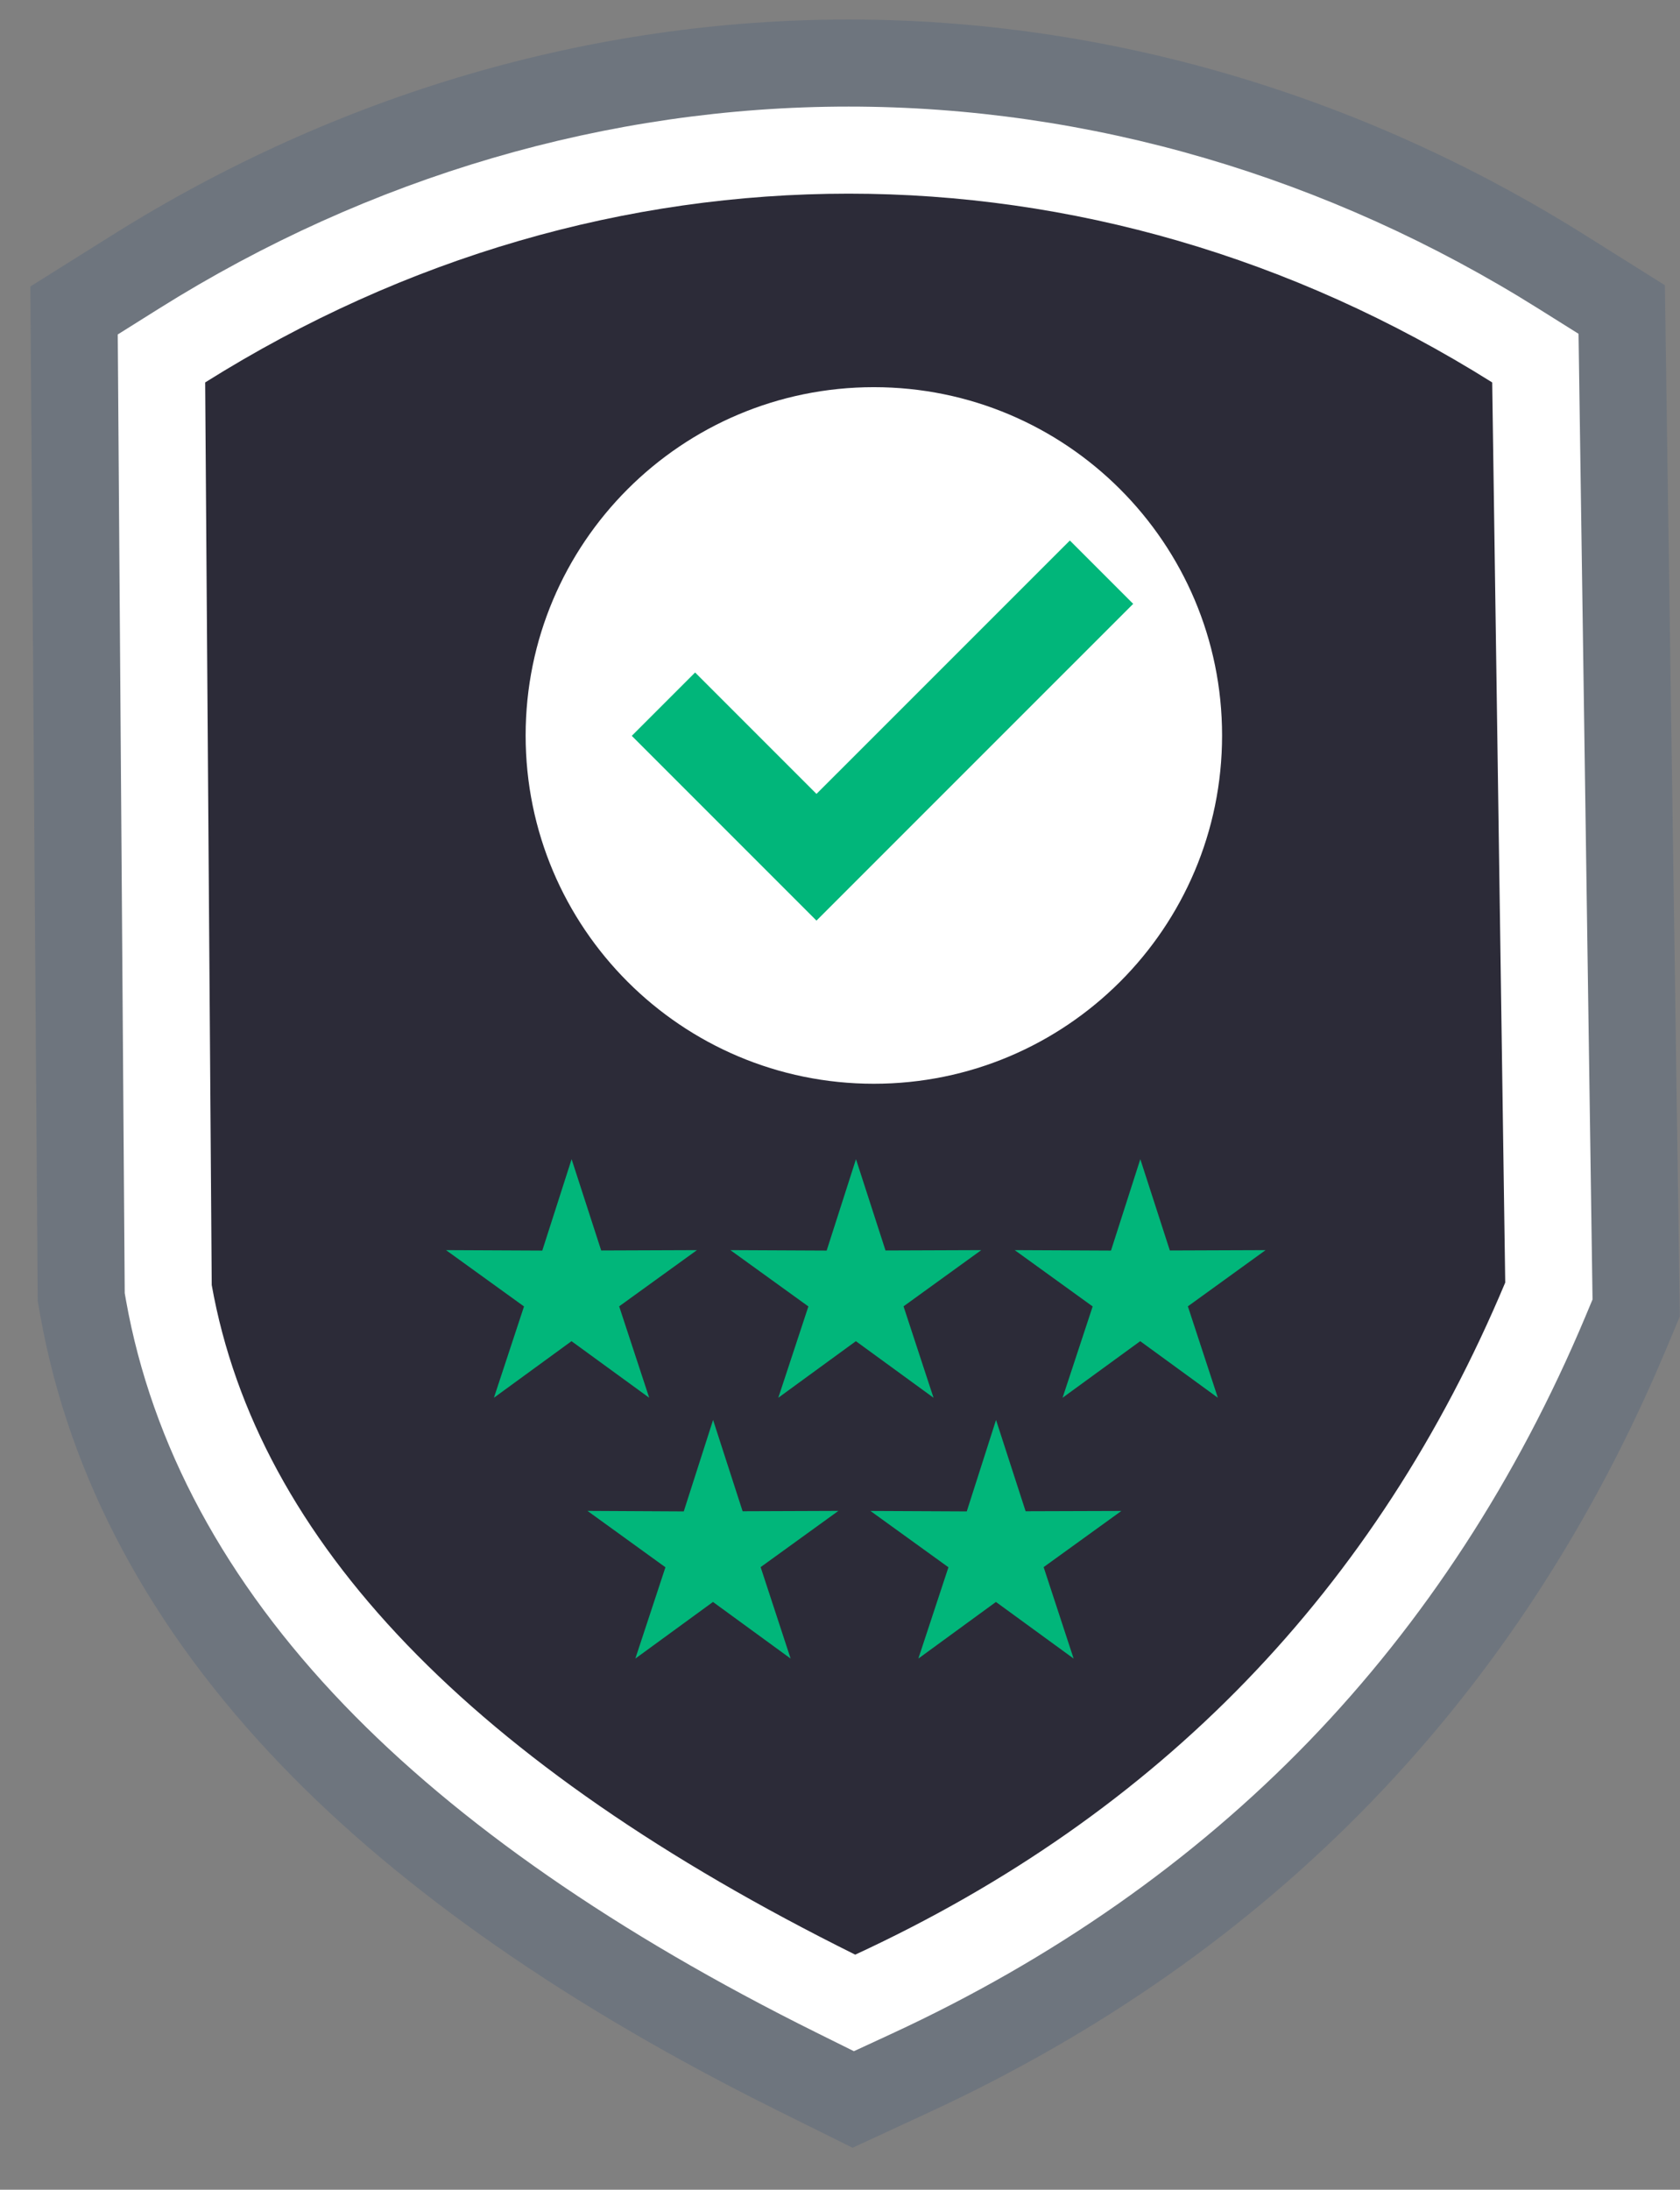
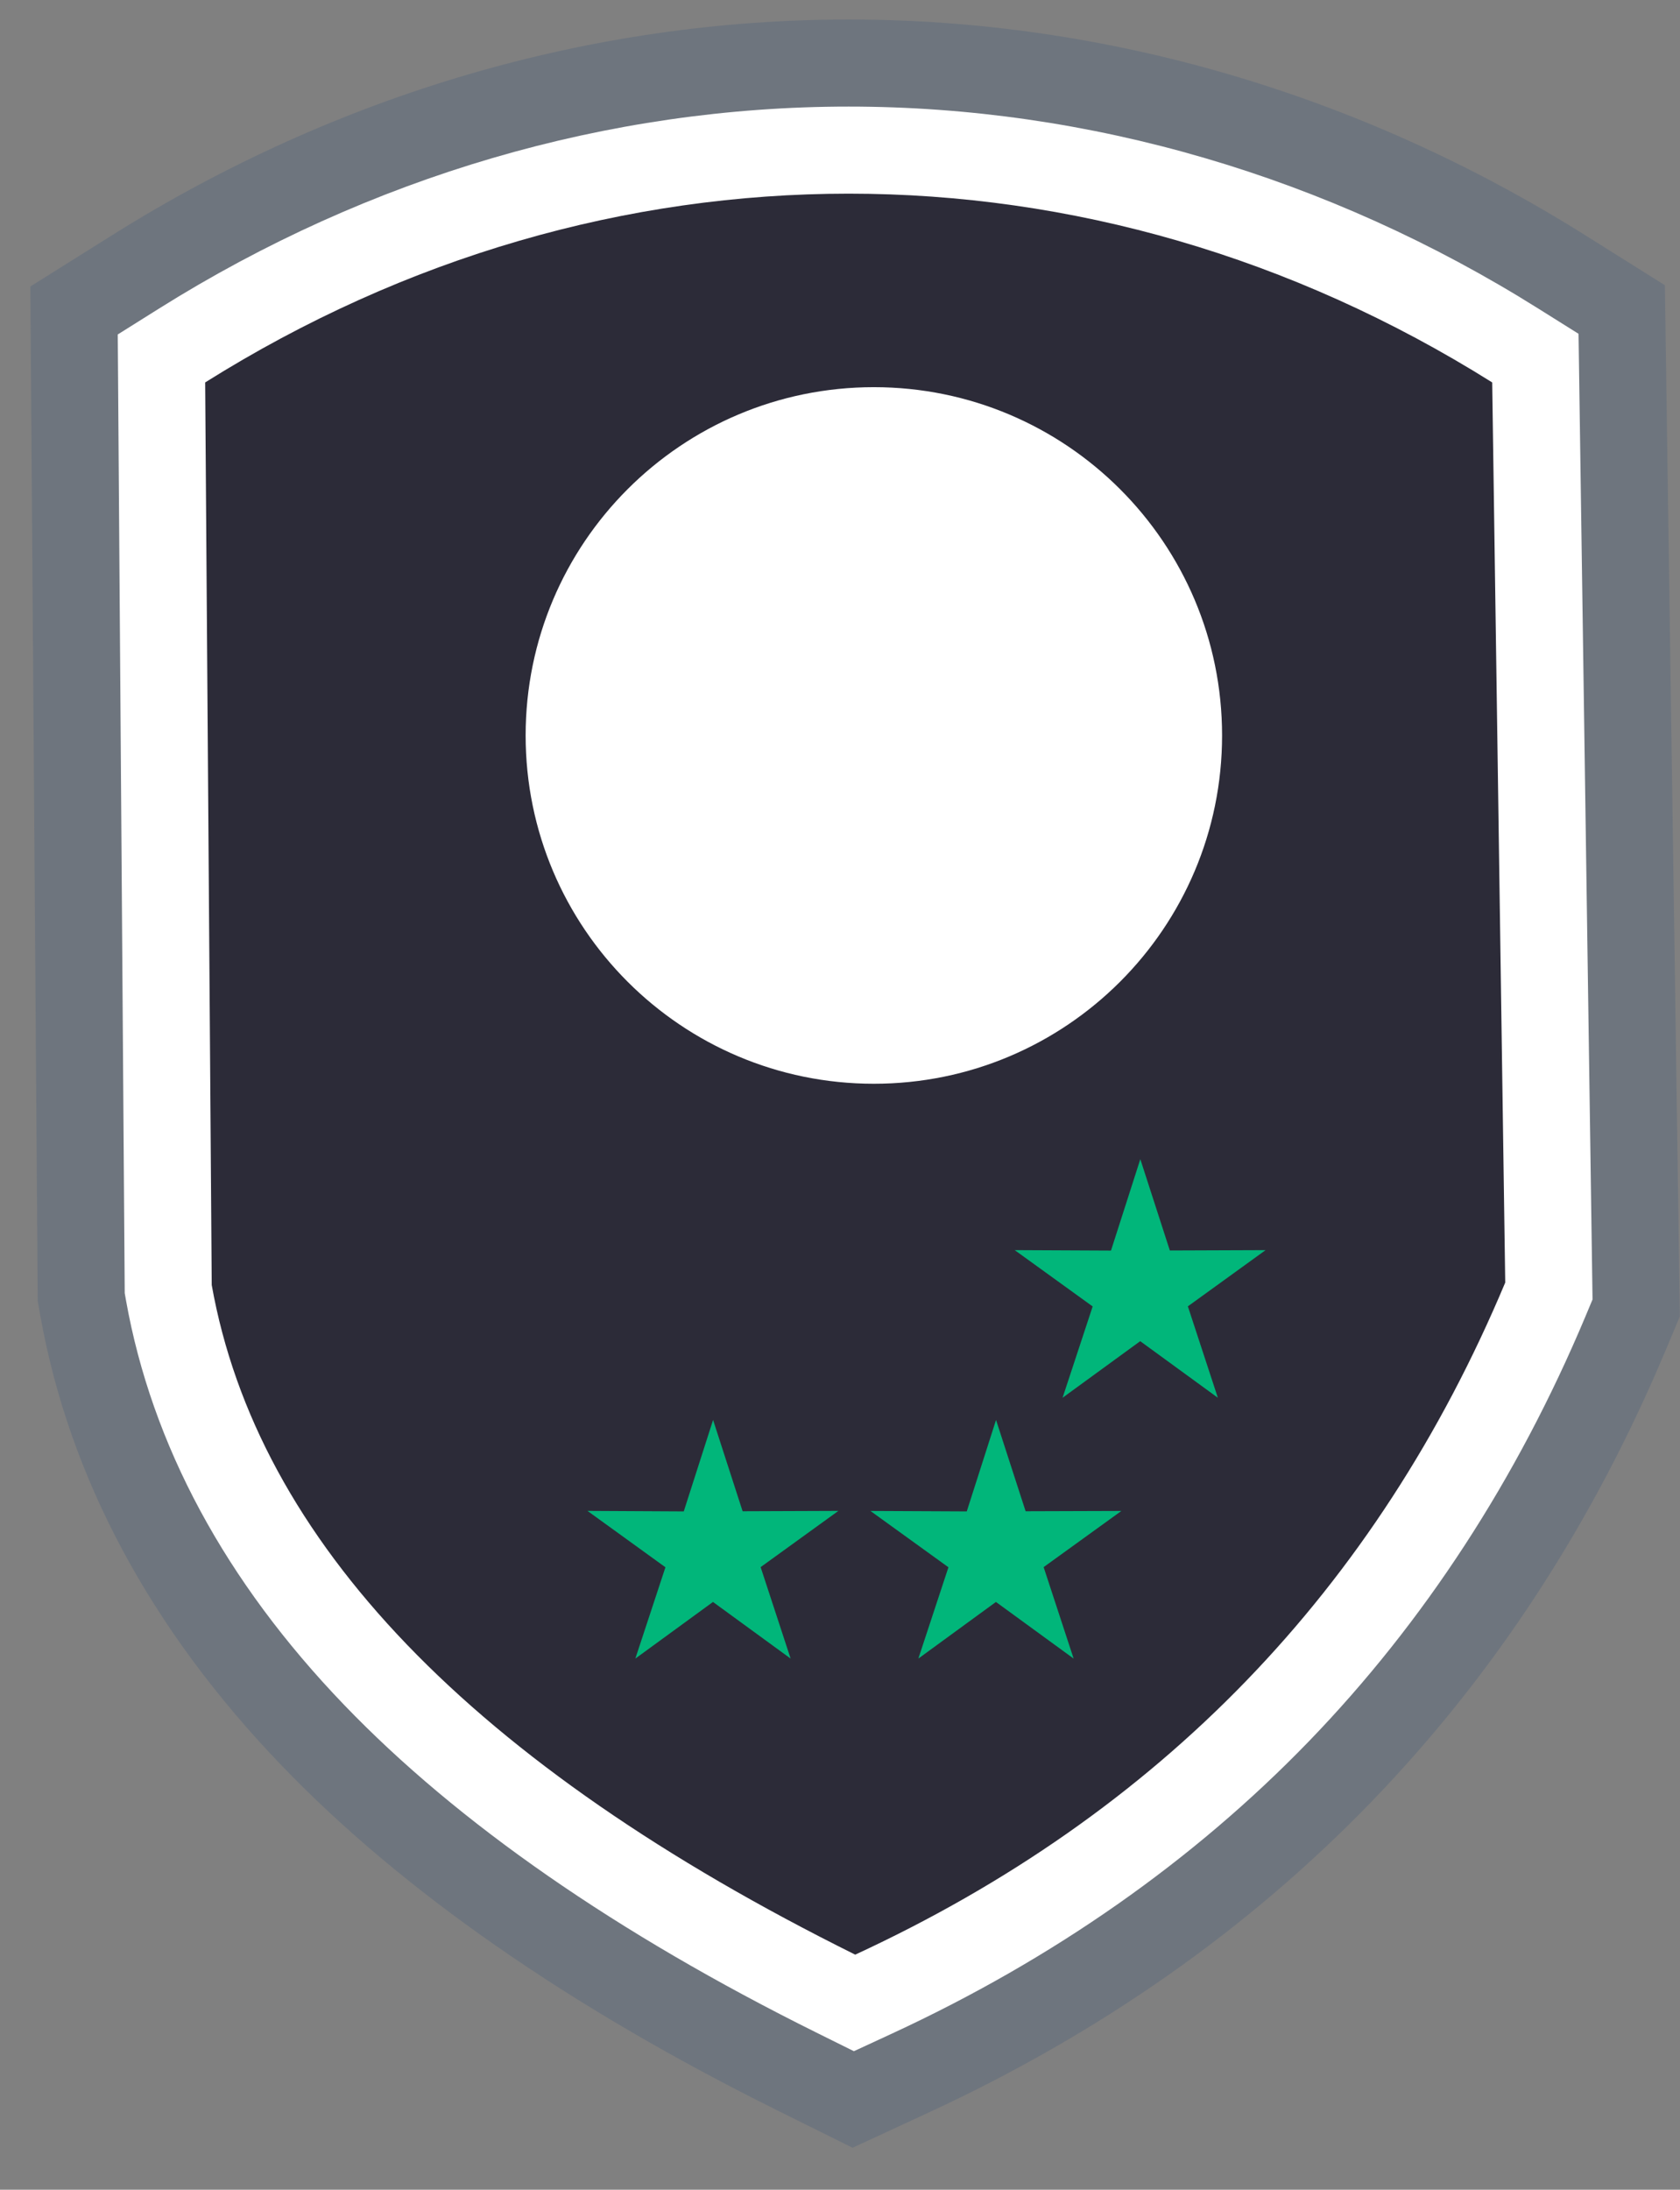
<svg xmlns="http://www.w3.org/2000/svg" width="33" height="43" viewBox="0 0 33 43" fill="none">
  <rect x="0" y="0" width="33" height="43" fill="#808080" stroke="none" />
  <g clip-path="url(#clip0_473_1109)">
    <path fill-rule="evenodd" clip-rule="evenodd" d="M16.67 3.803C12.319 3.803 7.969 5.038 4.03 7.51C4.03 7.51 4.072 13.418 4.159 25.235C5.057 30.265 9.271 34.648 16.799 38.384C22.78 35.618 27.036 31.219 29.567 25.186L29.311 7.51C25.372 5.038 21.021 3.803 16.67 3.803ZM16.67 0.383C21.718 0.383 26.718 1.845 31.128 4.613L32.703 5.601L32.997 25.851L32.721 26.509C29.86 33.326 24.986 38.366 18.234 41.488L16.747 42.176L15.278 41.447C11.178 39.413 7.897 37.131 5.527 34.665C2.953 31.988 1.36 29.017 0.792 25.837L0.741 25.551L0.739 25.261C0.652 13.443 0.61 7.534 0.61 7.534L0.596 5.626L2.212 4.613C6.623 1.845 11.622 0.383 16.67 0.383Z" fill="#6E757E" />
-     <path fill-rule="evenodd" clip-rule="evenodd" d="M16.785 39.332L16.418 39.15C12.583 37.247 9.541 35.14 7.376 32.888C5.159 30.582 3.794 28.058 3.317 25.386L3.304 25.314L3.303 25.242C3.217 13.425 3.175 7.516 3.175 7.516L3.171 7.039L3.575 6.785C7.577 4.275 12.105 2.948 16.67 2.948C21.235 2.948 25.763 4.275 29.765 6.785L30.158 7.033L30.165 7.497L30.422 25.174L30.424 25.352L30.355 25.517C29.054 28.618 27.283 31.339 25.091 33.605C22.899 35.87 20.23 37.739 17.157 39.16L16.785 39.332Z" fill="#2C2B38" />
+     <path fill-rule="evenodd" clip-rule="evenodd" d="M16.785 39.332L16.418 39.15C12.583 37.247 9.541 35.14 7.376 32.888C5.159 30.582 3.794 28.058 3.317 25.386L3.303 25.242C3.217 13.425 3.175 7.516 3.175 7.516L3.171 7.039L3.575 6.785C7.577 4.275 12.105 2.948 16.67 2.948C21.235 2.948 25.763 4.275 29.765 6.785L30.158 7.033L30.165 7.497L30.422 25.174L30.424 25.352L30.355 25.517C29.054 28.618 27.283 31.339 25.091 33.605C22.899 35.87 20.23 37.739 17.157 39.16L16.785 39.332Z" fill="#2C2B38" />
    <path fill-rule="evenodd" clip-rule="evenodd" d="M16.67 3.803C12.319 3.803 7.969 5.038 4.03 7.51C4.03 7.51 4.072 13.418 4.159 25.235C5.057 30.265 9.271 34.648 16.799 38.384C22.78 35.618 27.036 31.219 29.567 25.186L29.311 7.51C25.372 5.038 21.021 3.803 16.67 3.803ZM16.67 2.093C21.397 2.093 26.082 3.465 30.219 6.061L31.007 6.555L31.282 25.518L31.144 25.848C29.801 29.047 27.972 31.856 25.706 34.199C23.44 36.541 20.685 38.471 17.517 39.936L16.773 40.28L16.039 39.916C12.115 37.968 8.993 35.803 6.76 33.48C4.424 31.051 2.983 28.378 2.475 25.536L2.45 25.393L2.449 25.248C2.362 13.431 2.32 7.522 2.32 7.522L2.313 6.568L3.121 6.061C7.259 3.465 11.944 2.093 16.67 2.093Z" fill="white" />
    <path d="M19.565 27.884L18.99 29.68L17.098 29.671L18.63 30.777L18.039 32.57L19.563 31.458L21.089 32.57L20.5 30.774L22.027 29.671L20.146 29.677L19.565 27.884Z" fill="#01B67A" />
    <path d="M14.007 27.884L13.431 29.68L11.54 29.67L13.071 30.777L12.48 32.57L14.005 31.458L15.53 32.57L14.941 30.774L16.468 29.67L14.587 29.677L14.007 27.884Z" fill="#01B67A" />
-     <path d="M11.228 22.763L10.652 24.558L8.761 24.549L10.293 25.655L9.702 27.448L11.226 26.337L12.752 27.448L12.162 25.653L13.69 24.549L11.809 24.556L11.228 22.763Z" fill="#01B67A" />
-     <path d="M16.814 22.763L16.238 24.558L14.347 24.549L15.879 25.655L15.288 27.448L16.812 26.337L18.337 27.448L17.748 25.653L19.275 24.549L17.394 24.556L16.814 22.763Z" fill="#01B67A" />
    <path d="M22.399 22.763L21.823 24.558L19.932 24.549L21.463 25.655L20.872 27.448L22.397 26.337L23.922 27.448L23.333 25.653L24.86 24.549L22.979 24.556L22.399 22.763Z" fill="#01B67A" />
    <path d="M17.165 21.282C20.942 21.282 24.005 18.22 24.005 14.443C24.005 10.665 20.942 7.603 17.165 7.603C13.387 7.603 10.325 10.665 10.325 14.443C10.325 18.22 13.387 21.282 17.165 21.282Z" fill="white" />
-     <path fill-rule="evenodd" clip-rule="evenodd" d="M17.282 16.834L16.038 18.078L14.794 16.834L12.41 14.45L13.654 13.206L16.038 15.59L21.015 10.614L22.259 11.858L17.282 16.834Z" fill="#01B67A" />
  </g>
  <defs>
    <clipPath id="clip0_473_1109">
      <rect width="32.4" height="41.794" fill="white" transform="translate(0.596 0.383)" />
    </clipPath>
  </defs>
</svg>